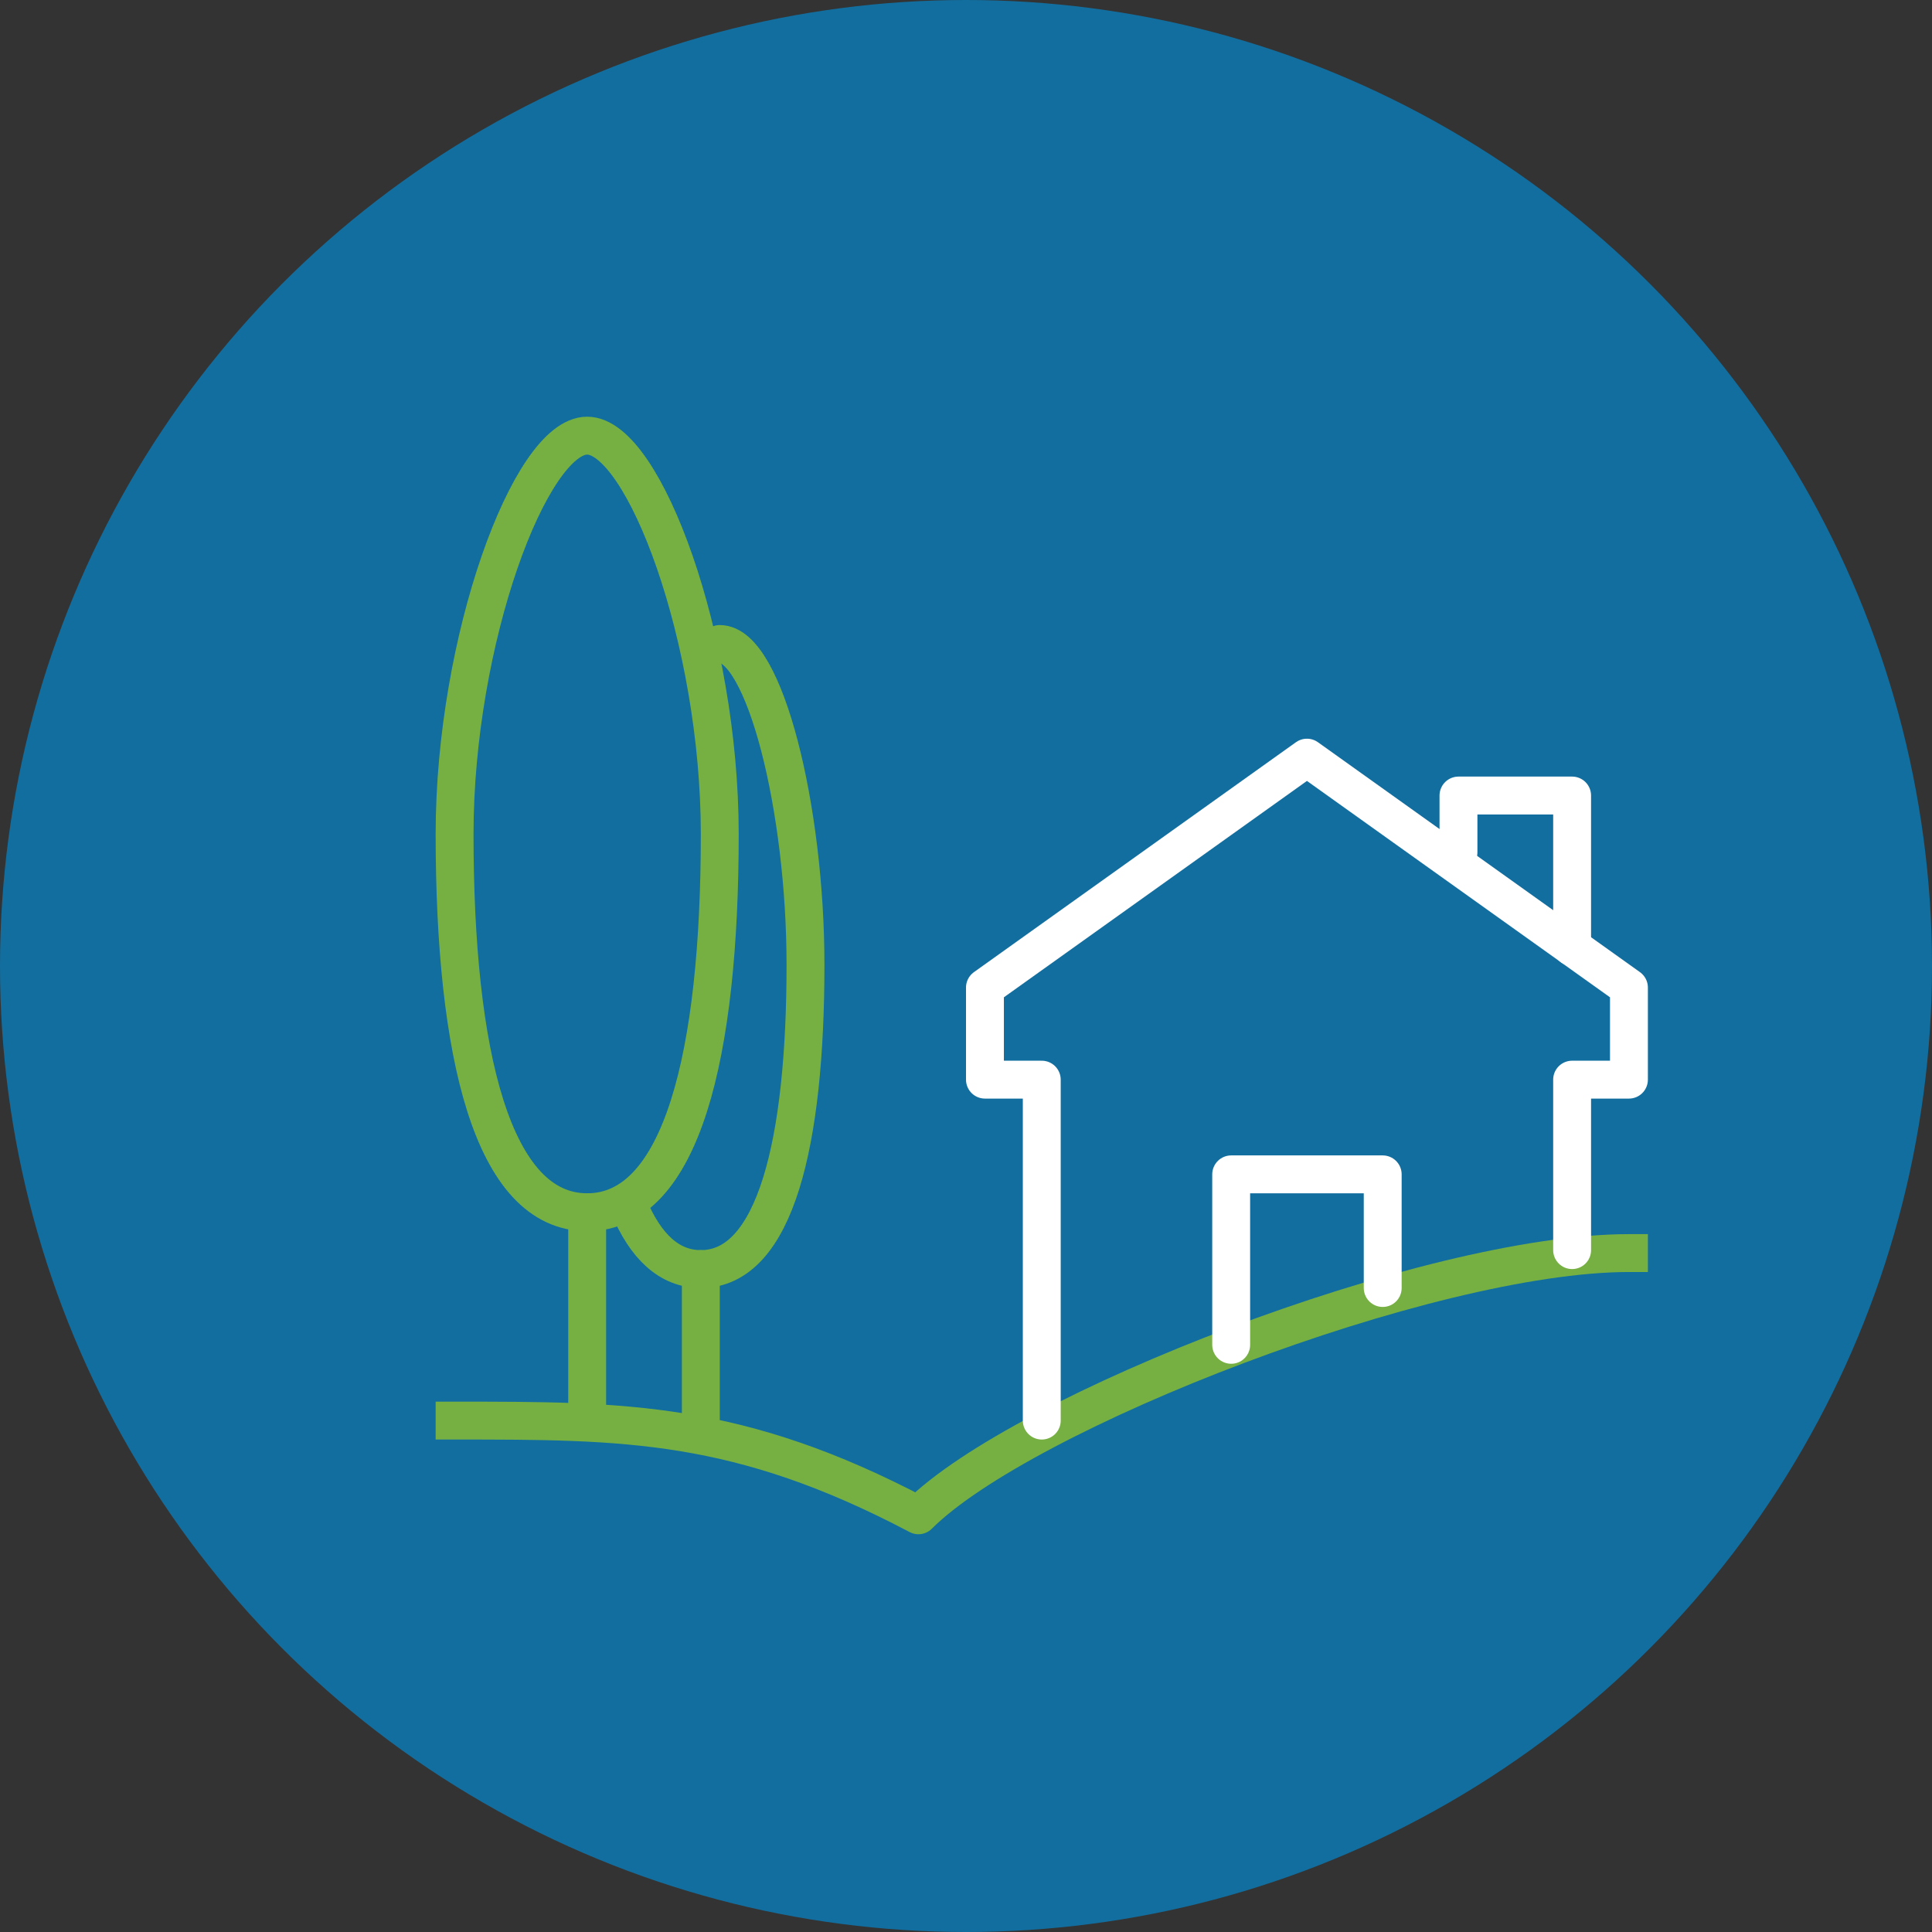
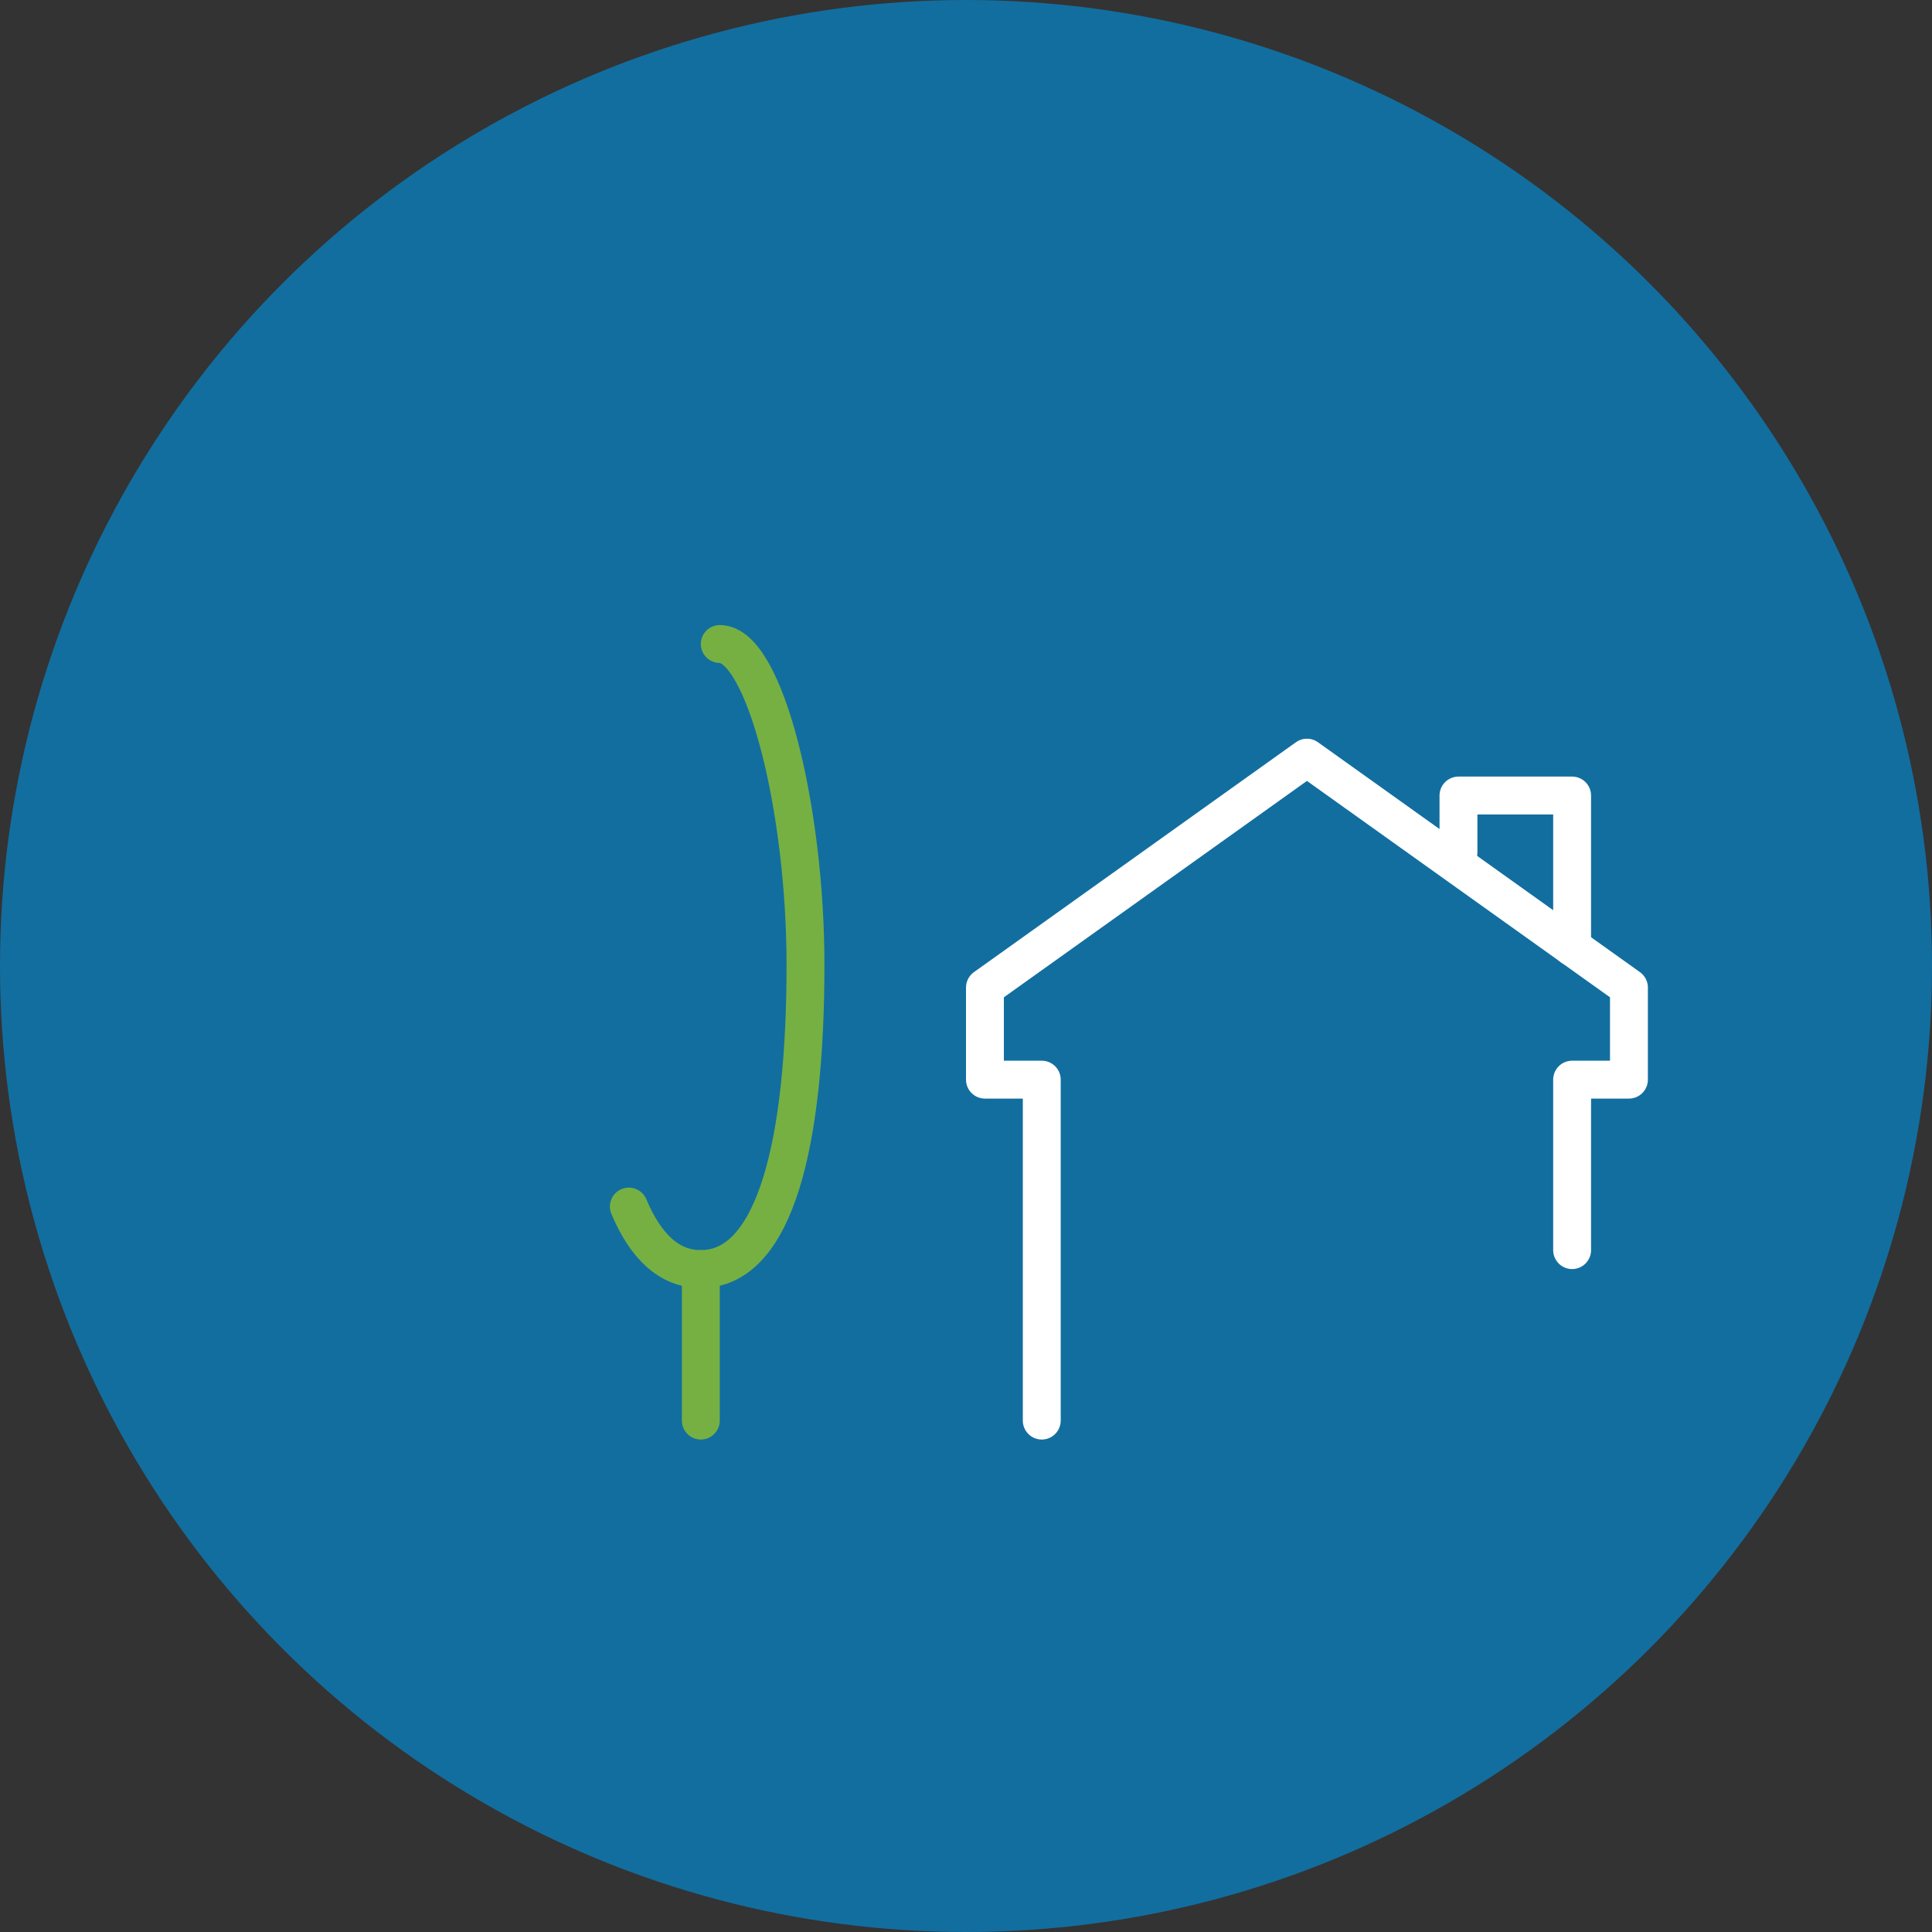
<svg xmlns="http://www.w3.org/2000/svg" id="Component_3_4" data-name="Component 3 – 4" width="102" height="102" viewBox="0 0 102 102">
  <rect x="0" y="0" width="102" height="102" fill="#333333" stroke="none" />
  <defs>
    <clipPath id="clip-path">
      <rect id="Rectangle_224" data-name="Rectangle 224" width="64" height="59" transform="translate(0 0)" fill="none" stroke="#fff" stroke-width="1" />
    </clipPath>
  </defs>
  <circle id="Ellipse_23" data-name="Ellipse 23" cx="51" cy="51" r="51" fill="#126e9f" />
  <g id="Group_368" data-name="Group 368" transform="translate(23 22)">
    <g id="Group_366" data-name="Group 366" clip-path="url(#clip-path)">
-       <path id="Path_1078" data-name="Path 1078" d="M63,44.156c-10.6,0-32.041,8.371-37.51,13.844C16,53,10,53,1,53" fill="none" stroke="#76b043" stroke-linecap="square" stroke-linejoin="round" stroke-width="2" />
-       <line id="Line_25" data-name="Line 25" y2="11" transform="translate(8 42)" fill="none" stroke="#76b043" stroke-linecap="round" stroke-linejoin="round" stroke-width="2" />
-       <path id="Path_1079" data-name="Path 1079" d="M15,22.04C15,33.66,13,42,8,42S1,33.66,1,22.04C1,11.79,5,1,8,1S15,11.79,15,22.04Z" fill="none" stroke="#76b043" stroke-linecap="round" stroke-linejoin="round" stroke-width="2" />
      <path id="Path_1080" data-name="Path 1080" d="M15,12c2.368,0,4.526,8.684,4.526,16.934C19.526,38.287,17.947,45,14,45c-1.671,0-2.918-1.2-3.8-3.3" fill="none" stroke="#76b043" stroke-linecap="round" stroke-linejoin="round" stroke-width="2" />
      <line id="Line_26" data-name="Line 26" y2="8" transform="translate(14 45)" fill="none" stroke="#76b043" stroke-linecap="round" stroke-linejoin="round" stroke-width="2" />
-       <path id="Path_1081" data-name="Path 1081" d="M42,49V40h8v6" fill="none" stroke="#fff" stroke-linecap="round" stroke-linejoin="round" stroke-width="2" />
      <path id="Path_1082" data-name="Path 1082" d="M54,23V20h6v8" fill="none" stroke="#fff" stroke-linecap="round" stroke-linejoin="round" stroke-width="2" />
      <path id="Path_1083" data-name="Path 1083" d="M32,53V35H29V30.138L46,18,63,30.138V35H60v9" fill="none" stroke="#fff" stroke-linecap="round" stroke-linejoin="round" stroke-width="2" />
    </g>
  </g>
</svg>